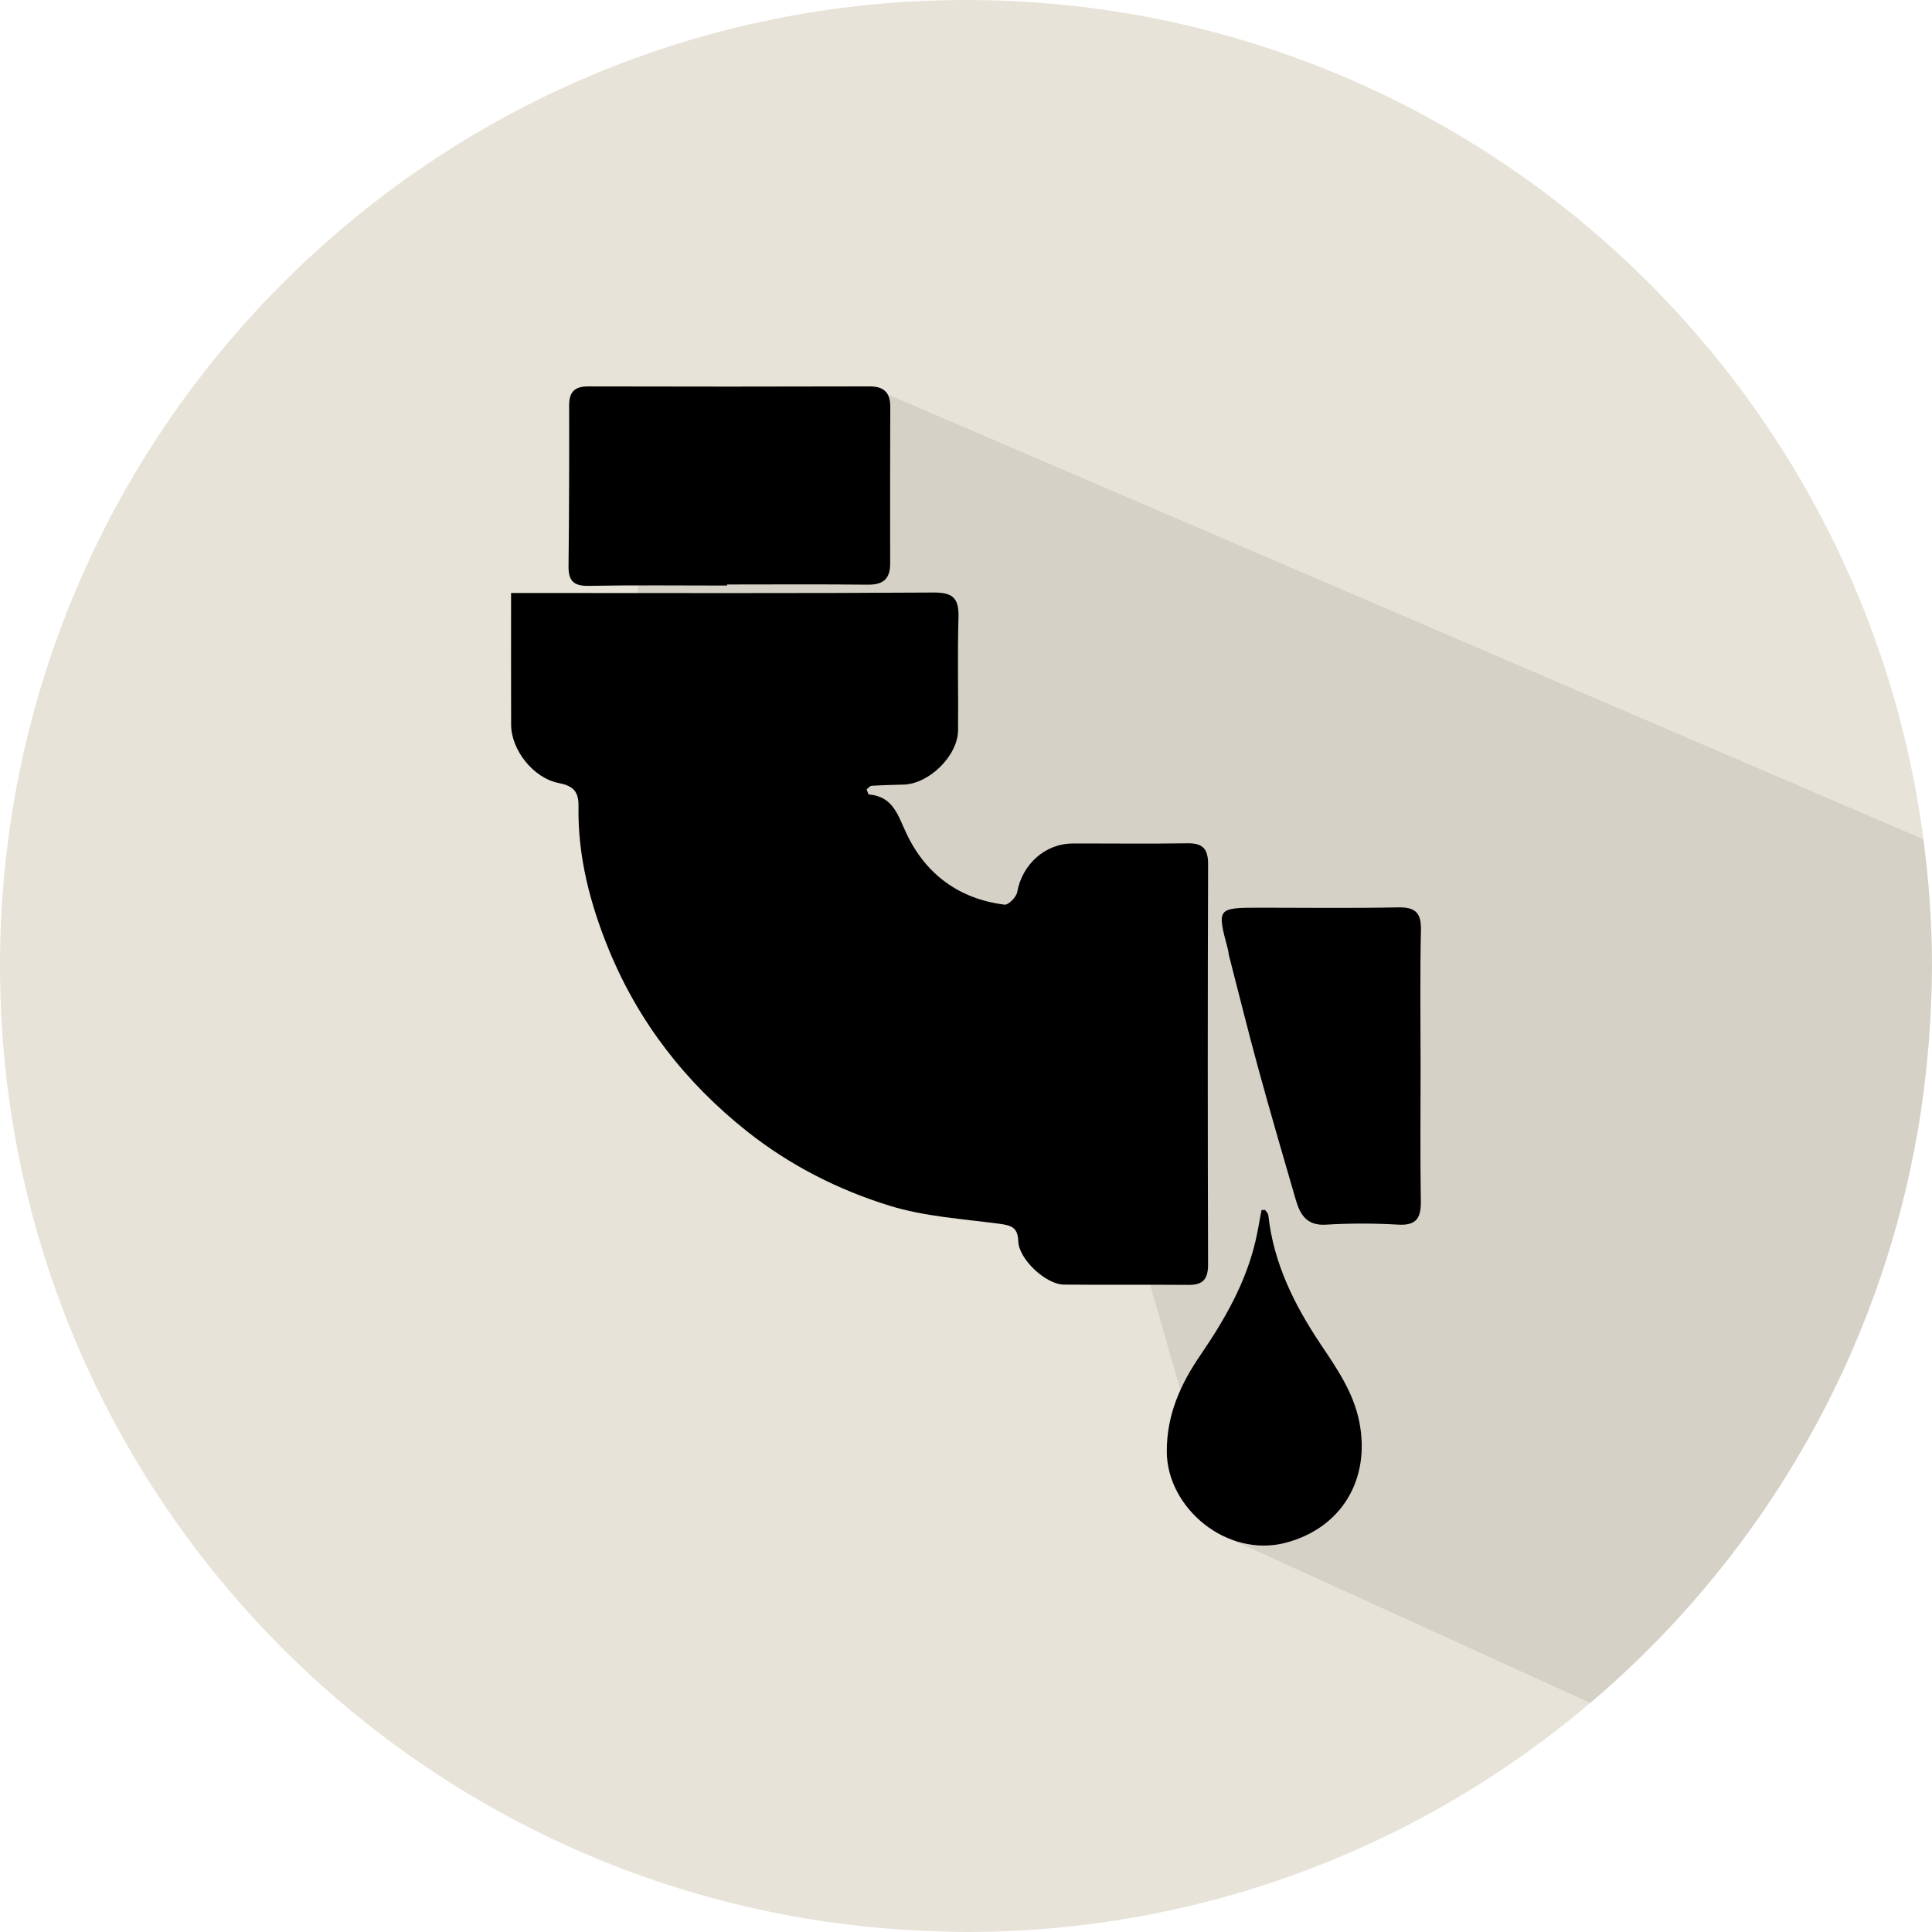
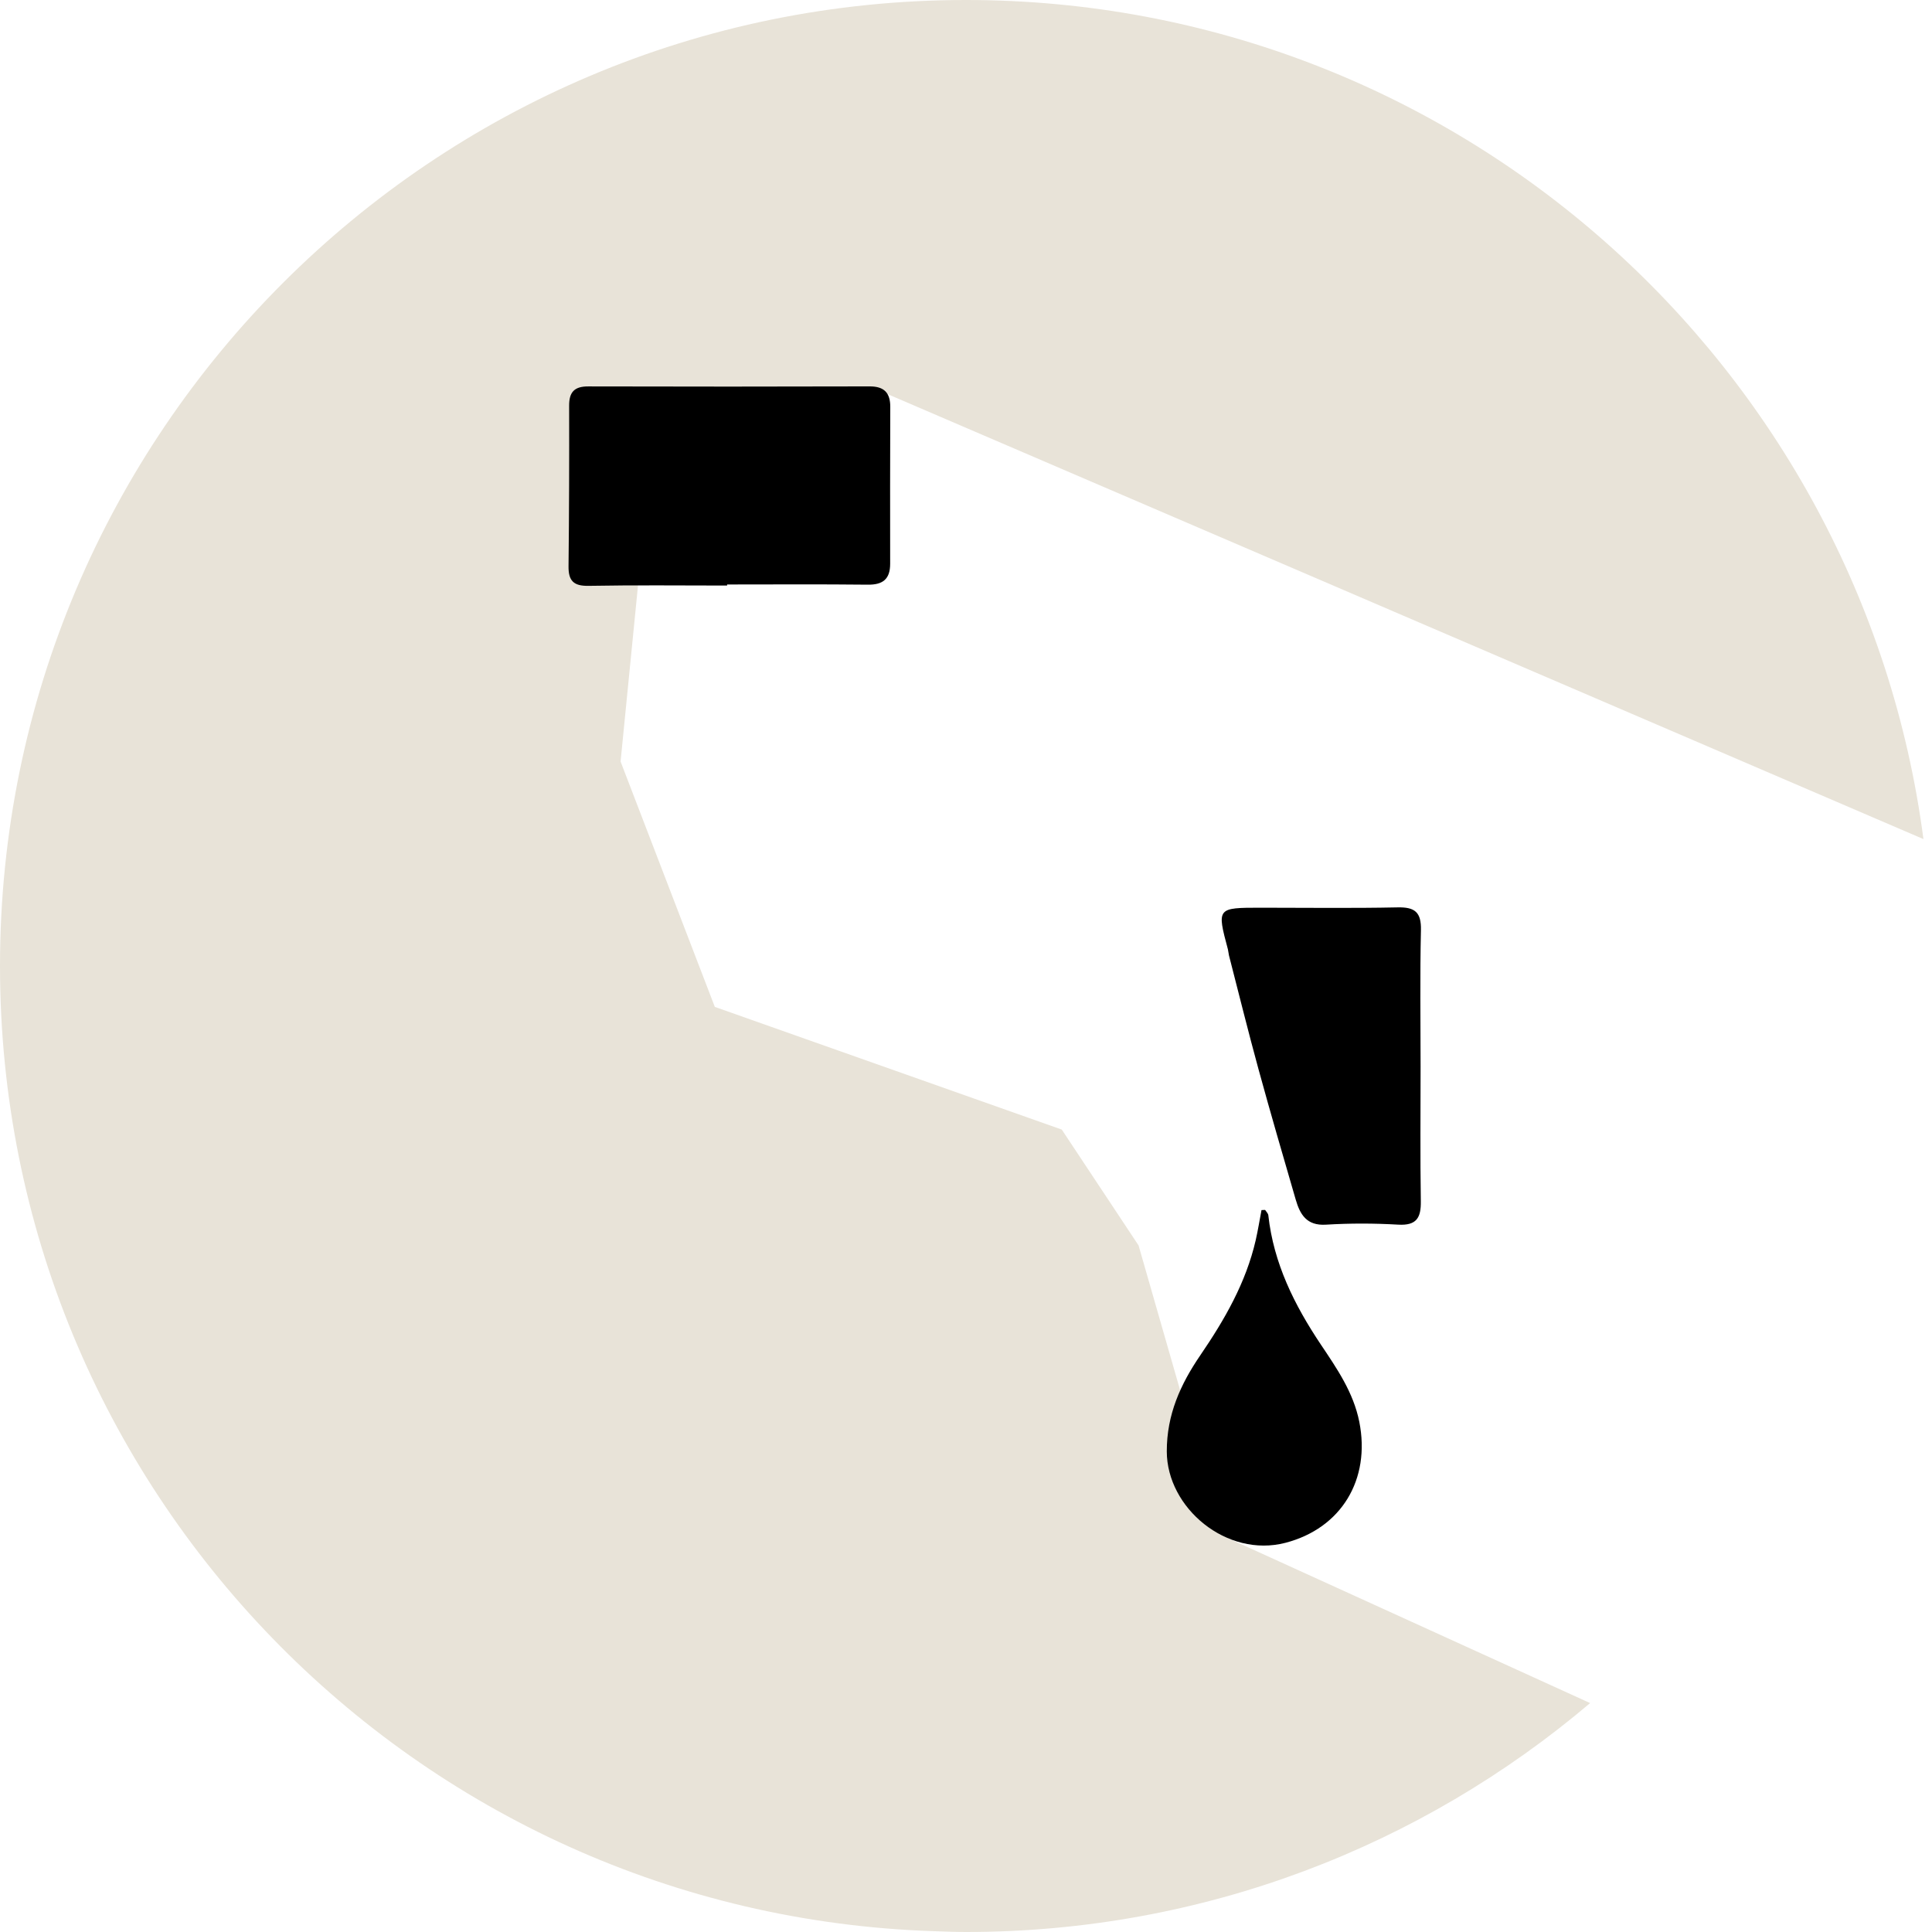
<svg xmlns="http://www.w3.org/2000/svg" version="1.1" id="Layer_1" x="0px" y="0px" viewBox="0 0 70.866 70.866" enable-background="new 0 0 70.866 70.866" xml:space="preserve">
  <g>
    <path fill="#E8E3D8" d="M41.763,45.683l-2.817-4.25l-12.726-4.5l-3.457-9l1-10.102l8.134-3.658   L70.552,30.778C68.271,13.41,53.423,0,35.433,0C15.864,0,0,15.864,0,35.433   c0,19.17,15.226,34.774,34.244,35.403c0.396,0.013,0.791,0.03,1.19,0.03   c8.73,0,16.718-3.161,22.892-8.397l-13.512-6.153L41.763,45.683z" />
-     <path fill="#D6D1C6" d="M70.785,37.711c0.048-0.754,0.081-1.512,0.081-2.278   c0-1.579-0.114-3.131-0.314-4.655L31.898,14.173l-8.134,3.658l-1,10.102l3.457,9   l12.726,4.5l2.817,4.25l3.05,10.633l13.512,6.153   C65.448,56.428,70.156,47.625,70.785,37.711z" />
  </g>
  <g>
-     <path d="M18.746,21.751h0.835c4.889,0,9.779,0.016,14.668-0.017   c0.735-0.005,0.928,0.238,0.908,0.925c-0.04,1.375-0.003,2.752-0.015,4.127   c-0.008,0.934-1.062,1.969-1.998,1.993c-0.392,0.01-0.784,0.02-1.176,0.044   c-0.058,0.003-0.11,0.078-0.181,0.13c0.033,0.074,0.056,0.185,0.088,0.188   c0.901,0.08,1.059,0.774,1.385,1.456c0.704,1.475,1.93,2.382,3.589,2.586   c0.139,0.017,0.43-0.278,0.463-0.461c0.182-1.016,1.017-1.779,2.037-1.782   c1.4-0.004,2.801,0.015,4.201-0.008c0.572-0.01,0.765,0.205,0.763,0.779   c-0.017,4.888-0.016,9.778-0.001,14.668c0.001,0.537-0.183,0.757-0.721,0.751   c-1.523-0.014-3.047,0.006-4.57-0.011c-0.66-0.008-1.65-0.928-1.671-1.59   c-0.016-0.504-0.253-0.582-0.681-0.639c-1.355-0.182-2.75-0.264-4.043-0.665   c-1.886-0.584-3.655-1.482-5.225-2.727c-2.253-1.787-3.971-3.999-5.06-6.643   c-0.688-1.671-1.155-3.44-1.121-5.279c0.011-0.574-0.225-0.755-0.733-0.856   c-0.927-0.183-1.736-1.211-1.739-2.141C18.744,25.008,18.746,23.439,18.746,21.751   " />
    <path d="M26.671,21.478c-1.694,0-3.389-0.02-5.082,0.011   c-0.552,0.01-0.741-0.187-0.735-0.718c0.022-1.965,0.027-3.93,0.022-5.895   c-0.001-0.498,0.196-0.704,0.701-0.702c3.44,0.009,6.88,0.009,10.32-0.001   c0.535-0.001,0.76,0.235,0.758,0.753c-0.006,1.917-0.008,3.833-0.004,5.75   c0.001,0.564-0.263,0.777-0.821,0.77c-1.72-0.019-3.44-0.007-5.16-0.007   C26.671,21.439,26.671,21.478,26.671,21.478z" />
    <path d="M52.107,39.123c0,1.645-0.017,3.289,0.009,4.934   c0.01,0.611-0.154,0.902-0.83,0.863c-0.881-0.051-1.769-0.053-2.65,0.001   c-0.711,0.044-0.951-0.376-1.11-0.923c-0.462-1.59-0.926-3.179-1.363-4.775   c-0.38-1.388-0.725-2.785-1.084-4.178c-0.018-0.071-0.02-0.147-0.038-0.218   c-0.409-1.532-0.409-1.532,1.216-1.532c1.669,0,3.339,0.023,5.007-0.012   c0.634-0.014,0.871,0.176,0.856,0.834C52.082,35.783,52.107,37.453,52.107,39.123   " />
    <path d="M46.404,44.38c0.041,0.065,0.11,0.127,0.118,0.196   c0.194,1.764,0.955,3.29,1.926,4.741c0.59,0.881,1.196,1.755,1.412,2.839   c0.418,2.111-0.658,3.9-2.708,4.434c-2.154,0.561-4.351-1.277-4.354-3.352   c-0.002-1.351,0.503-2.462,1.225-3.52c0.894-1.309,1.678-2.666,2.037-4.23   c0.083-0.365,0.142-0.735,0.212-1.102C46.316,44.384,46.36,44.382,46.404,44.38" />
  </g>
</svg>